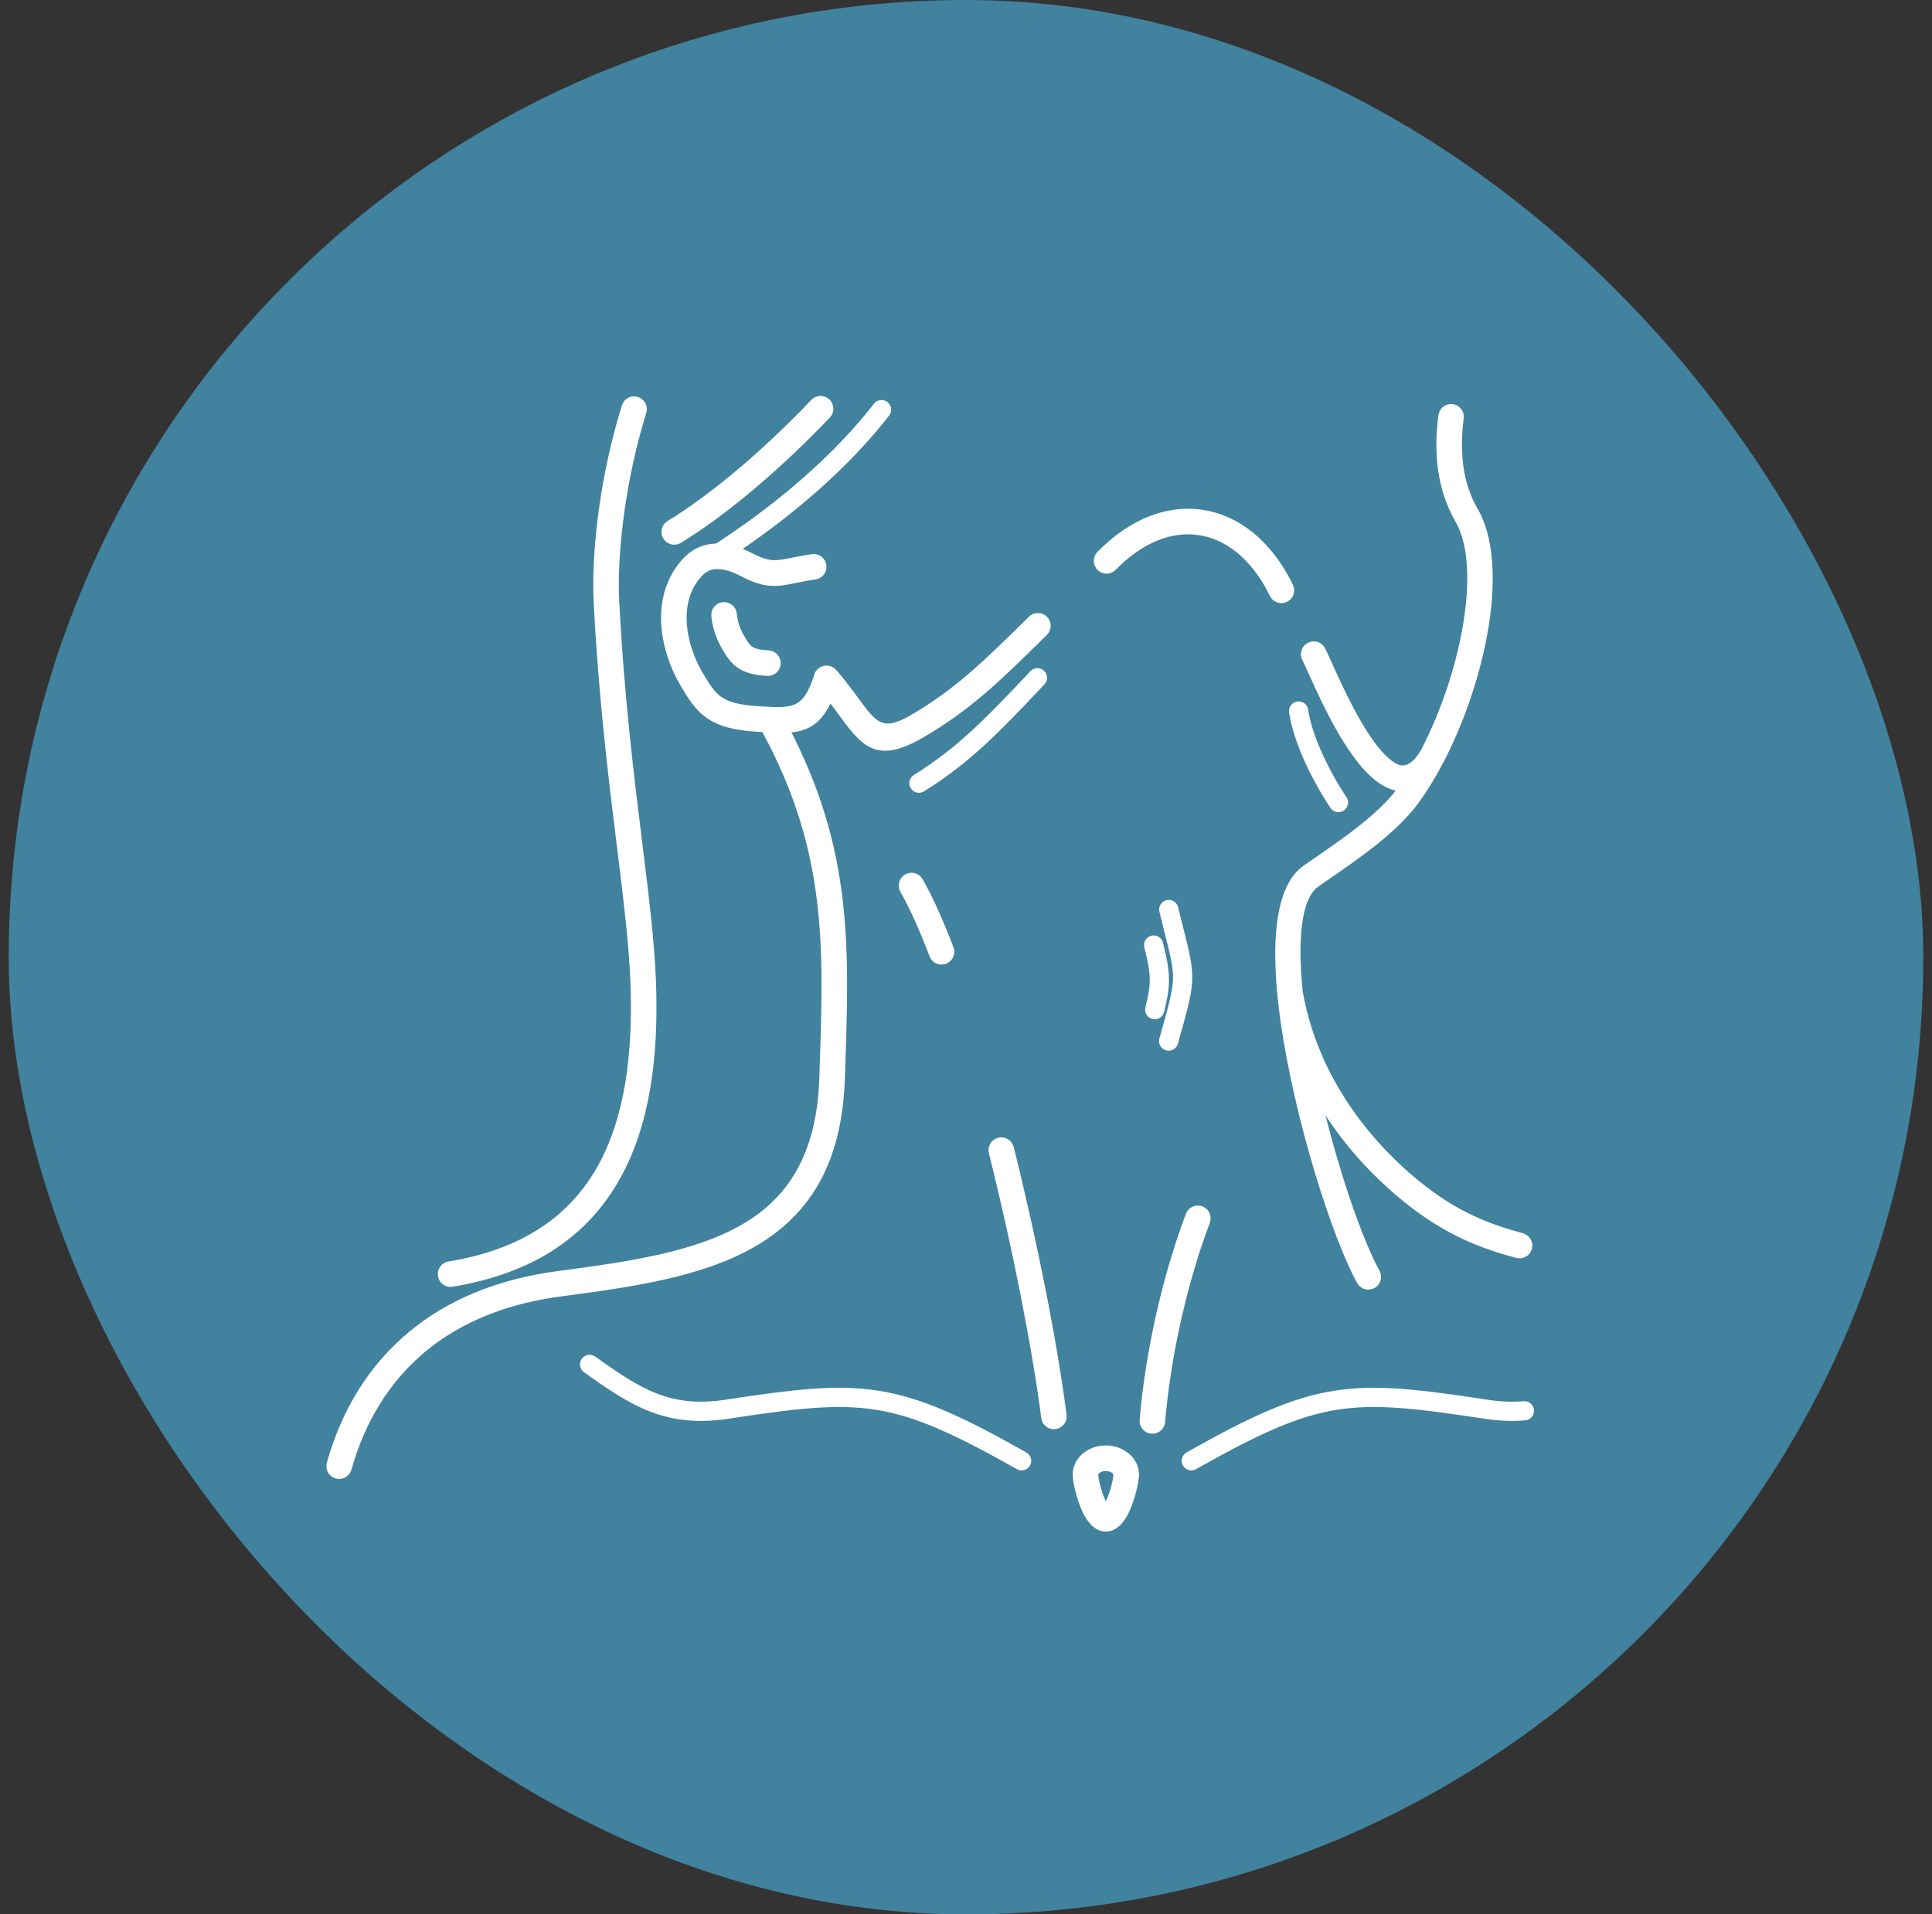
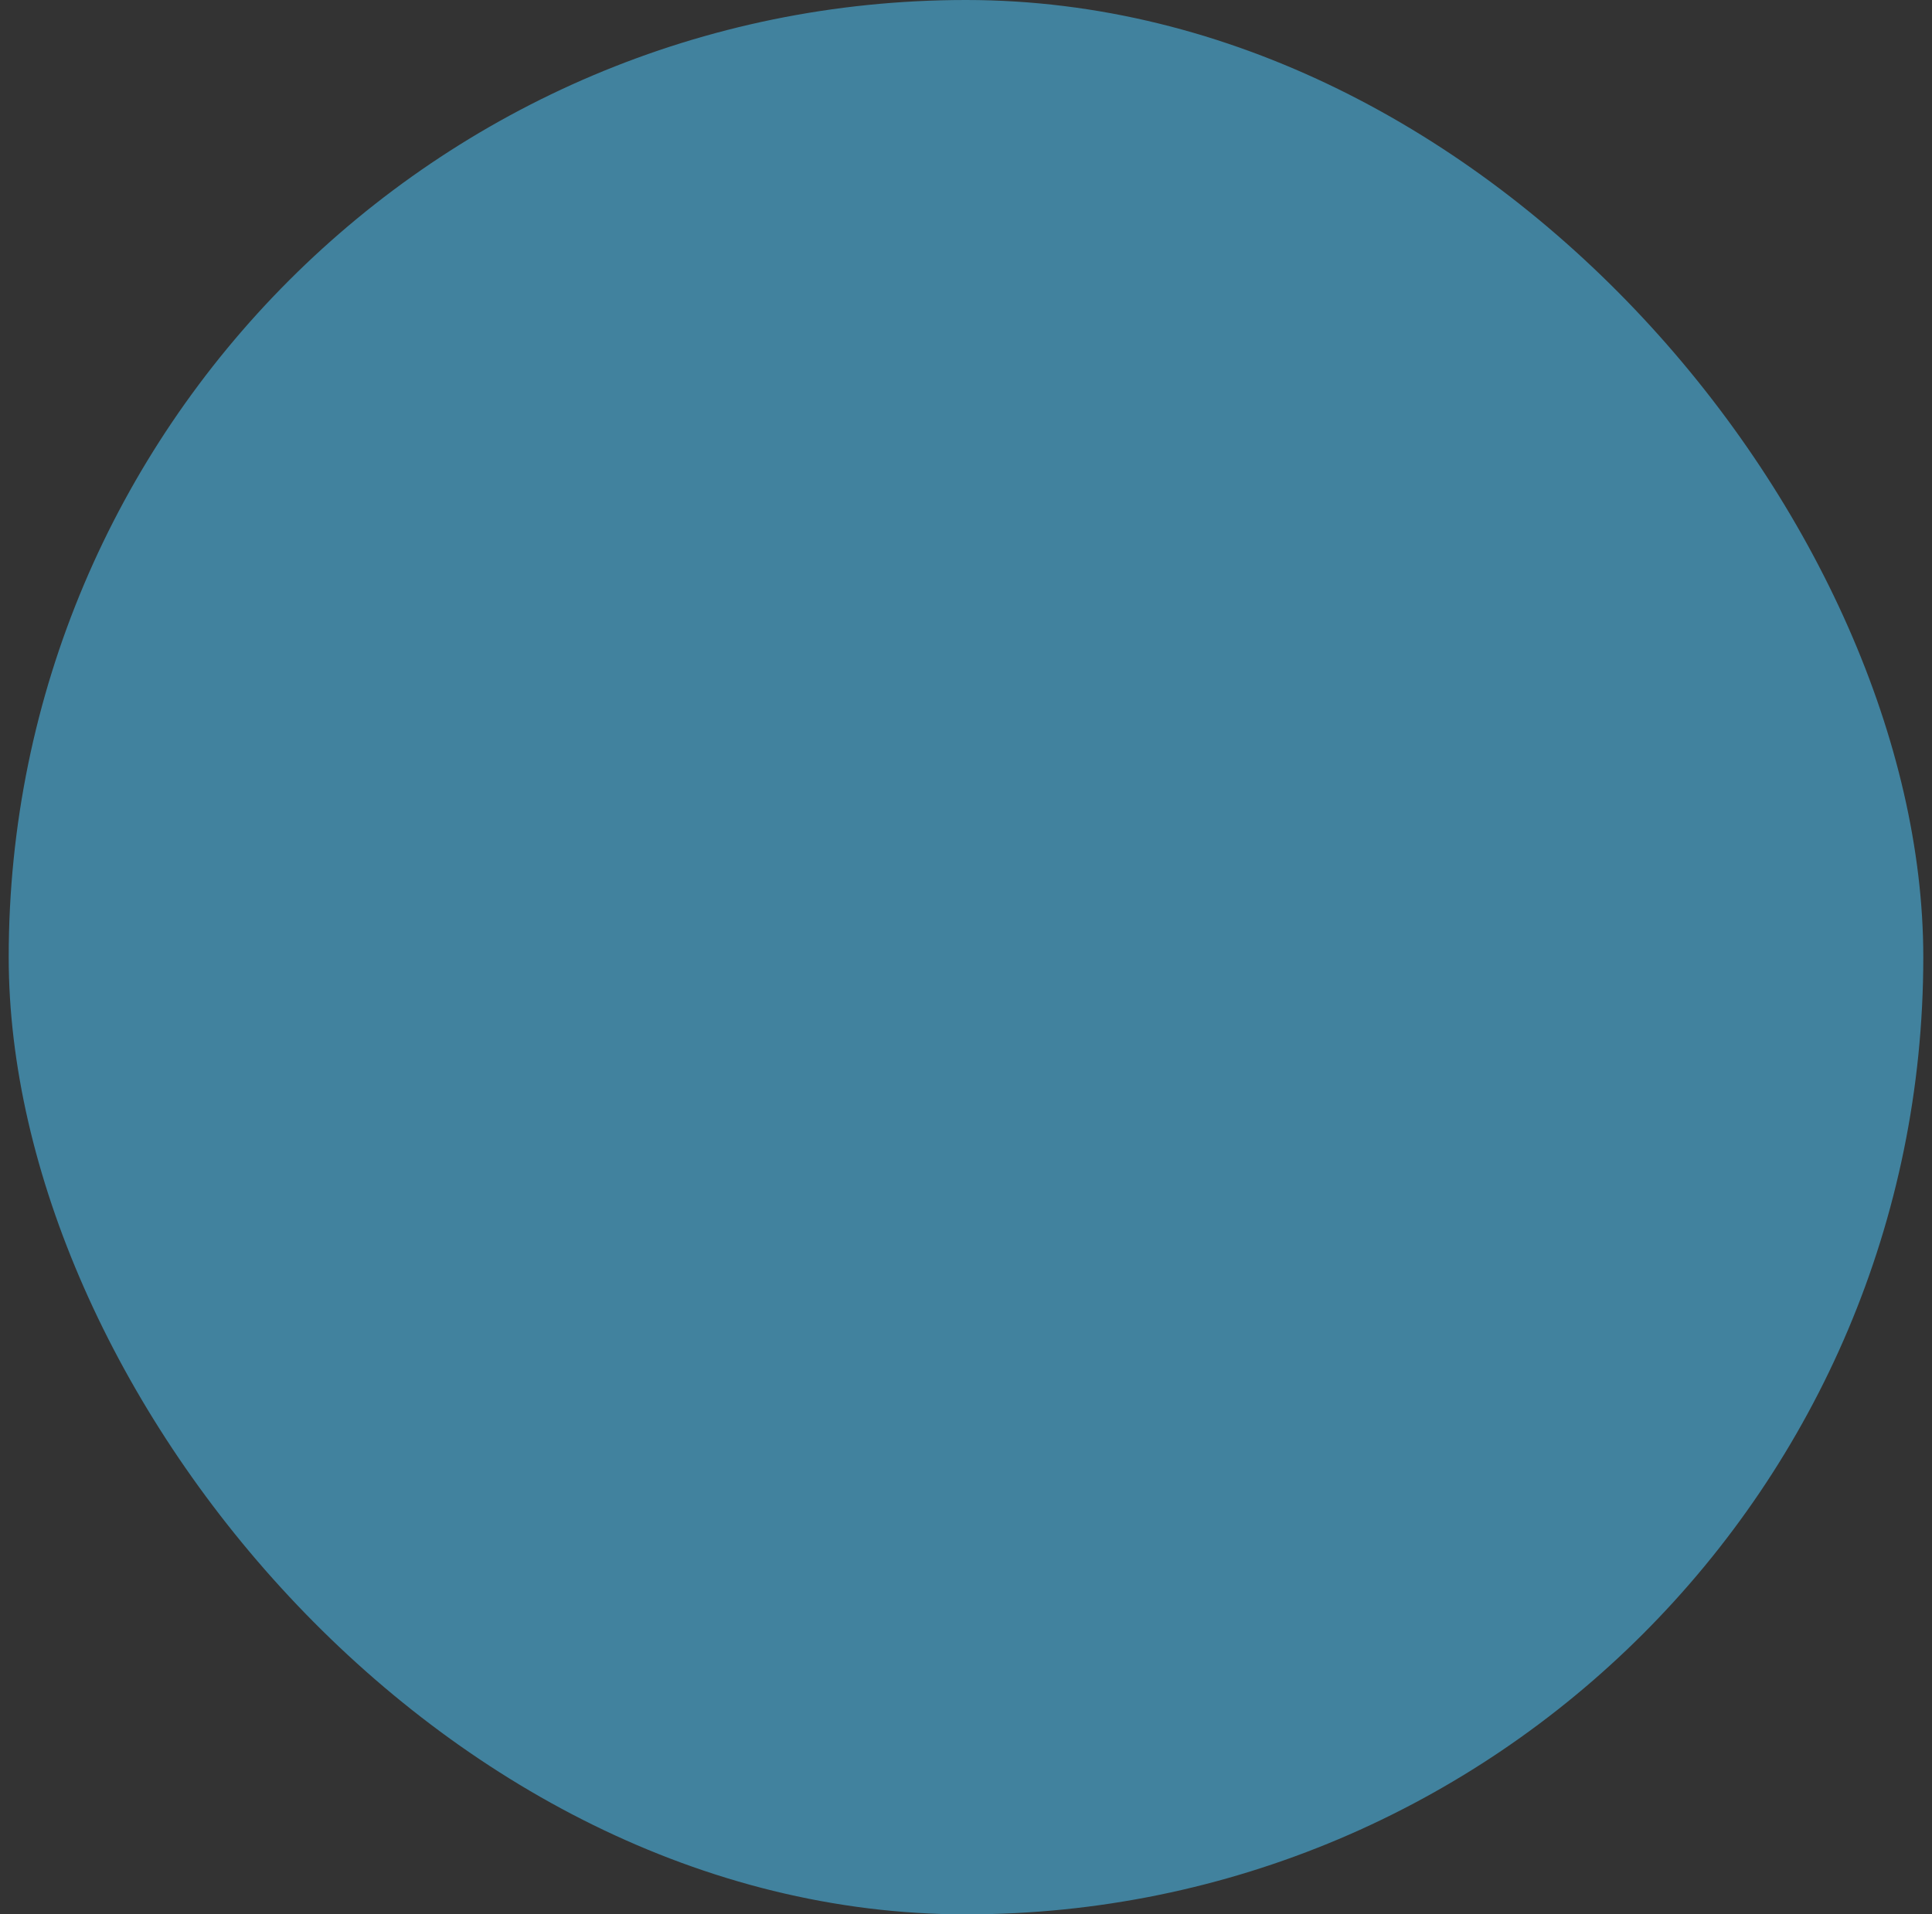
<svg xmlns="http://www.w3.org/2000/svg" width="111" height="110" viewBox="0 0 111 110" fill="none">
  <rect x="0" y="0" width="111" height="110" fill="#333333" stroke="none" />
  <rect x="0.5" width="110" height="110" rx="55" fill="#41829E" />
-   <path d="M82.889 23.886C82.923 23.621 83.166 23.434 83.431 23.468C83.696 23.503 83.883 23.746 83.848 24.011C83.725 24.955 83.7 25.898 83.825 26.806C83.947 27.699 84.214 28.559 84.676 29.357C85.708 31.139 85.713 34.018 85.086 37.009C84.612 39.275 83.774 41.622 82.751 43.605C82.744 43.62 82.737 43.634 82.729 43.648L82.722 43.66C82.267 44.535 81.776 45.339 81.264 46.031C80.049 47.674 77.914 49.142 76.035 50.435C75.891 50.534 75.748 50.632 75.608 50.729C74.493 51.499 74.293 53.955 74.594 56.993C74.595 56.996 74.595 56.999 74.596 57.002C75.137 60.076 76.478 62.572 77.914 64.476C79.355 66.388 80.892 67.703 81.82 68.412C82.759 69.13 83.66 69.669 84.575 70.095C85.492 70.522 86.424 70.835 87.426 71.103C87.685 71.172 87.839 71.438 87.77 71.697C87.701 71.955 87.435 72.109 87.176 72.04C86.12 71.758 85.136 71.426 84.165 70.975C83.193 70.522 82.235 69.948 81.232 69.182C80.259 68.439 78.648 67.06 77.14 65.06C76.577 64.314 76.029 63.482 75.532 62.564C76.526 66.972 78.01 71.284 79.037 73.133C79.167 73.367 79.082 73.662 78.849 73.791C78.615 73.921 78.321 73.837 78.191 73.604C76.808 71.115 74.629 64.339 73.824 58.689C73.751 58.175 73.689 57.669 73.641 57.175L73.64 57.169C73.635 57.141 73.633 57.114 73.633 57.087C73.312 53.716 73.616 50.928 75.058 49.932C75.198 49.835 75.341 49.737 75.485 49.638C77.302 48.389 79.367 46.968 80.486 45.455C80.538 45.385 80.589 45.314 80.641 45.242C80.29 45.236 79.935 45.121 79.581 44.919C77.803 43.905 76.208 40.367 75.401 38.575C75.254 38.249 75.135 37.985 75.044 37.803C74.925 37.563 75.023 37.272 75.263 37.153C75.502 37.033 75.794 37.131 75.913 37.371C76.001 37.548 76.128 37.83 76.285 38.176C77.049 39.872 78.558 43.221 80.059 44.077C80.646 44.412 81.271 44.25 81.887 43.17L81.89 43.164C82.873 41.262 83.68 39.001 84.138 36.812C84.72 34.033 84.74 31.401 83.837 29.842C83.309 28.93 83.004 27.949 82.865 26.935C82.729 25.938 82.755 24.91 82.889 23.886ZM65.987 54.374C65.947 54.212 66.047 54.047 66.209 54.008C66.371 53.968 66.535 54.067 66.575 54.229C66.779 55.058 66.895 55.613 66.91 56.174C66.926 56.737 66.839 57.282 66.638 58.087C66.598 58.249 66.433 58.348 66.271 58.307C66.108 58.267 66.01 58.102 66.05 57.94C66.238 57.188 66.32 56.687 66.306 56.188C66.292 55.688 66.182 55.164 65.987 54.374ZM58.844 83.676C58.989 83.757 59.041 83.942 58.959 84.087C58.877 84.232 58.693 84.284 58.548 84.202C54.913 82.147 52.653 81.121 50.352 80.757C48.055 80.394 45.677 80.687 41.815 81.274C40.064 81.539 38.706 81.364 37.44 80.875C36.186 80.39 35.044 79.608 33.698 78.644C33.562 78.546 33.531 78.357 33.628 78.221C33.726 78.084 33.915 78.053 34.051 78.151C35.365 79.091 36.476 79.854 37.658 80.31C38.826 80.762 40.087 80.922 41.725 80.674C45.642 80.079 48.06 79.782 50.447 80.16C52.83 80.537 55.143 81.584 58.844 83.676ZM63.534 83.304C63.969 83.304 64.369 83.451 64.664 83.688C64.988 83.948 65.189 84.317 65.189 84.731C65.189 85.086 64.982 86.039 64.663 86.731C64.396 87.31 64.021 87.754 63.534 87.754C63.046 87.754 62.671 87.31 62.404 86.731C62.086 86.039 61.879 85.086 61.879 84.731C61.879 84.317 62.079 83.948 62.403 83.688C62.698 83.451 63.098 83.304 63.534 83.304ZM64.057 84.442C63.928 84.339 63.744 84.275 63.534 84.275C63.324 84.275 63.139 84.339 63.01 84.442C62.911 84.522 62.85 84.625 62.85 84.731C62.85 85 63.021 85.753 63.284 86.325C63.404 86.584 63.505 86.784 63.534 86.784C63.562 86.784 63.663 86.584 63.783 86.325C64.046 85.753 64.218 85 64.218 84.731C64.218 84.625 64.156 84.522 64.057 84.442ZM44.149 37.621C44.416 37.637 44.62 37.866 44.604 38.133C44.589 38.4 44.359 38.604 44.092 38.588C43.351 38.544 42.891 38.413 42.532 38.168C42.167 37.918 41.959 37.593 41.696 37.143C41.54 36.877 41.405 36.583 41.305 36.277C41.209 35.985 41.143 35.68 41.117 35.375C41.093 35.108 41.291 34.872 41.558 34.849C41.825 34.826 42.061 35.024 42.084 35.291C42.104 35.524 42.154 35.756 42.227 35.977C42.307 36.221 42.411 36.45 42.53 36.654C42.727 36.99 42.877 37.23 43.079 37.367C43.286 37.51 43.6 37.588 44.149 37.621ZM68.592 84.202C68.447 84.284 68.263 84.232 68.181 84.087C68.099 83.942 68.15 83.757 68.296 83.676C71.997 81.584 74.309 80.537 76.693 80.16C79.08 79.782 81.497 80.079 85.415 80.674C85.817 80.735 86.191 80.771 86.541 80.785L86.543 80.785C86.898 80.799 87.235 80.791 87.556 80.762C87.722 80.748 87.869 80.871 87.883 81.037C87.897 81.204 87.774 81.35 87.608 81.364C87.259 81.395 86.898 81.404 86.519 81.389C86.135 81.374 85.739 81.336 85.325 81.274C81.463 80.687 79.085 80.394 76.788 80.757C74.487 81.121 72.227 82.147 68.592 84.202ZM66.856 52.331C66.816 52.169 66.916 52.005 67.078 51.966C67.241 51.927 67.404 52.026 67.444 52.189C67.545 52.607 67.658 53.057 67.758 53.453C67.806 53.647 67.851 53.826 67.912 54.071C68.116 54.9 68.231 55.454 68.247 56.015C68.262 56.579 68.175 57.124 67.975 57.928C67.853 58.413 67.688 59.003 67.475 59.759L67.435 59.903C67.39 60.064 67.222 60.158 67.061 60.113C66.9 60.068 66.806 59.901 66.852 59.74L66.892 59.595C67.101 58.851 67.265 58.269 67.387 57.781C67.575 57.029 67.656 56.528 67.642 56.029C67.629 55.529 67.518 55.006 67.324 54.215C67.291 54.081 67.233 53.851 67.17 53.6C67.085 53.261 66.988 52.877 66.856 52.331ZM35.968 23.367C36.046 23.111 36.317 22.968 36.573 23.046C36.828 23.125 36.972 23.396 36.893 23.651C36.293 25.588 35.892 27.501 35.644 29.234C35.333 31.395 35.259 33.265 35.326 34.544C35.613 40.081 36.179 44.647 36.655 48.491C37.03 51.514 37.349 54.092 37.438 56.399C37.604 60.751 37.079 64.664 35.35 67.697C33.6 70.769 30.642 72.919 25.963 73.689C25.699 73.732 25.45 73.552 25.407 73.289C25.365 73.025 25.544 72.776 25.808 72.733C30.162 72.017 32.901 70.039 34.508 67.219C36.137 64.361 36.63 60.619 36.47 56.433C36.385 54.203 36.066 51.628 35.692 48.609C35.215 44.763 34.649 40.195 34.358 34.593C34.289 33.259 34.365 31.321 34.684 29.097C34.939 27.322 35.35 25.359 35.968 23.367ZM50.408 23.351C50.511 23.219 50.7 23.195 50.833 23.297C50.965 23.399 50.989 23.589 50.887 23.721C50.854 23.764 50.803 23.829 50.734 23.916C50.659 24.011 50.608 24.076 50.58 24.111C49.275 25.73 47.755 27.222 46.189 28.55C44.83 29.702 43.436 30.731 42.121 31.611C42.432 31.698 42.747 31.827 43.058 31.99C44.164 32.571 44.606 32.482 45.515 32.298C45.846 32.23 46.23 32.153 46.681 32.088C46.946 32.051 47.192 32.235 47.23 32.5C47.267 32.765 47.083 33.01 46.818 33.048C46.357 33.114 46.007 33.185 45.704 33.246C44.569 33.476 44.016 33.588 42.606 32.847C42.101 32.582 41.602 32.434 41.158 32.451C40.971 32.458 40.791 32.497 40.624 32.571L40.559 32.611C40.534 32.626 40.508 32.637 40.482 32.644C40.38 32.705 40.283 32.781 40.193 32.873C39.805 33.272 39.545 33.728 39.389 34.215C39.213 34.763 39.167 35.356 39.219 35.953C39.261 36.433 39.365 36.912 39.515 37.37C39.677 37.866 39.892 38.336 40.137 38.756C40.546 39.454 40.861 39.953 41.322 40.268C41.79 40.588 42.46 40.764 43.602 40.832L43.704 40.838C45.539 40.948 46.347 40.997 47.026 38.834L47.027 38.834C47.053 38.751 47.102 38.673 47.172 38.612C47.375 38.437 47.68 38.459 47.855 38.661C48.375 39.259 48.779 39.81 49.131 40.29C50.133 41.656 50.642 42.349 52.376 41.353C55.002 39.845 56.746 38.124 59.166 35.737L59.291 35.613C59.482 35.425 59.788 35.428 59.976 35.618C60.163 35.809 60.161 36.115 59.97 36.303L59.845 36.427C57.376 38.862 55.597 40.618 52.858 42.191C50.372 43.619 49.691 42.691 48.35 40.863C48.141 40.578 47.914 40.268 47.658 39.943C47.026 41.471 46.281 41.826 45.071 41.856C48.732 48.816 48.544 54.406 48.311 61.36L48.29 61.977C48.126 66.938 46.175 69.741 43.188 71.448C40.268 73.118 36.389 73.696 32.237 74.239C28.927 74.671 26.299 75.801 24.301 77.453C22.156 79.226 20.728 81.608 19.951 84.378C19.879 84.636 19.611 84.786 19.354 84.714C19.096 84.642 18.946 84.374 19.018 84.117C19.847 81.159 21.378 78.61 23.682 76.706C25.817 74.942 28.608 73.737 32.112 73.279C36.16 72.75 39.939 72.189 42.706 70.606C45.407 69.062 47.172 66.503 47.323 61.947L47.343 61.33C47.575 54.43 47.761 48.902 44.073 42.042C44.036 41.974 44.018 41.9 44.016 41.827C43.896 41.82 43.774 41.813 43.647 41.805L43.545 41.799C42.211 41.719 41.395 41.492 40.776 41.069C40.151 40.641 39.778 40.056 39.303 39.245C39.02 38.763 38.776 38.228 38.593 37.67C38.42 37.141 38.3 36.589 38.252 36.037C38.19 35.322 38.248 34.601 38.467 33.919C38.667 33.295 39.001 32.709 39.499 32.198C39.957 31.729 40.514 31.508 41.12 31.484C41.152 31.483 41.184 31.482 41.216 31.482C42.676 30.536 44.259 29.392 45.798 28.087C47.337 26.782 48.83 25.317 50.108 23.731C50.183 23.639 50.234 23.575 50.26 23.541C50.292 23.5 50.342 23.437 50.408 23.351ZM46.795 23.151C46.98 22.957 47.286 22.949 47.48 23.133C47.673 23.318 47.681 23.624 47.497 23.818C46.084 25.301 44.604 26.697 43.146 27.925C41.703 29.14 40.288 30.184 38.989 30.979C38.761 31.118 38.463 31.046 38.324 30.817C38.184 30.589 38.257 30.291 38.485 30.152C39.749 29.378 41.124 28.364 42.524 27.185C43.945 25.988 45.398 24.617 46.795 23.151ZM61.032 81.33C61.065 81.595 60.877 81.837 60.612 81.87C60.347 81.904 60.105 81.716 60.072 81.451C59.809 79.42 59.393 76.958 58.869 74.302C58.354 71.698 57.737 68.924 57.058 66.205C56.993 65.945 57.151 65.682 57.411 65.617C57.671 65.552 57.934 65.71 57.999 65.97C58.683 68.71 59.304 71.501 59.821 74.116C60.344 76.764 60.762 79.248 61.032 81.33ZM54.547 54.519C54.642 54.769 54.516 55.049 54.266 55.144C54.016 55.24 53.735 55.114 53.64 54.864C53.346 54.093 53.054 53.384 52.766 52.748C52.491 52.141 52.218 51.596 51.948 51.125C51.815 50.893 51.896 50.596 52.128 50.463C52.361 50.33 52.657 50.411 52.79 50.644C53.073 51.137 53.36 51.709 53.65 52.35C53.949 53.01 54.248 53.737 54.547 54.519ZM68.368 69.832C68.462 69.582 68.742 69.455 68.992 69.549C69.242 69.644 69.369 69.923 69.275 70.173C68.604 71.955 68.044 73.879 67.61 75.812C67.162 77.805 66.85 79.813 66.691 81.688C66.669 81.955 66.435 82.154 66.168 82.132C65.901 82.11 65.702 81.875 65.724 81.608C65.885 79.7 66.206 77.647 66.665 75.599C67.109 73.622 67.683 71.654 68.368 69.832ZM59.383 38.738C59.498 38.616 59.689 38.611 59.811 38.725C59.933 38.84 59.939 39.031 59.824 39.153L59.703 39.281C57.328 41.794 55.617 43.605 52.957 45.259C52.815 45.347 52.628 45.303 52.54 45.161C52.451 45.019 52.495 44.833 52.637 44.744C55.231 43.131 56.92 41.344 59.262 38.867L59.383 38.738ZM74.058 33.713C74.174 33.954 74.073 34.244 73.832 34.36C73.591 34.476 73.302 34.375 73.185 34.135C72.75 33.238 72.225 32.498 71.635 31.922C70.85 31.153 69.949 30.677 68.999 30.515C68.052 30.354 67.047 30.504 66.05 30.987C65.329 31.337 64.612 31.861 63.922 32.567C63.736 32.758 63.429 32.763 63.238 32.576C63.046 32.39 63.042 32.083 63.228 31.892C64 31.102 64.809 30.513 65.629 30.115C66.813 29.541 68.017 29.364 69.163 29.559C70.306 29.754 71.382 30.319 72.311 31.227C72.98 31.882 73.573 32.714 74.058 33.713ZM77.151 45.948C77.244 46.087 77.207 46.274 77.068 46.367C76.93 46.46 76.742 46.423 76.649 46.284C76.15 45.541 75.564 44.517 75.097 43.446C74.726 42.592 74.429 41.705 74.31 40.898C74.286 40.733 74.401 40.579 74.567 40.555C74.732 40.53 74.886 40.645 74.91 40.811C75.021 41.562 75.3 42.396 75.652 43.204C76.103 44.241 76.67 45.23 77.151 45.948Z" fill="white" stroke="white" stroke-width="0.5" />
</svg>